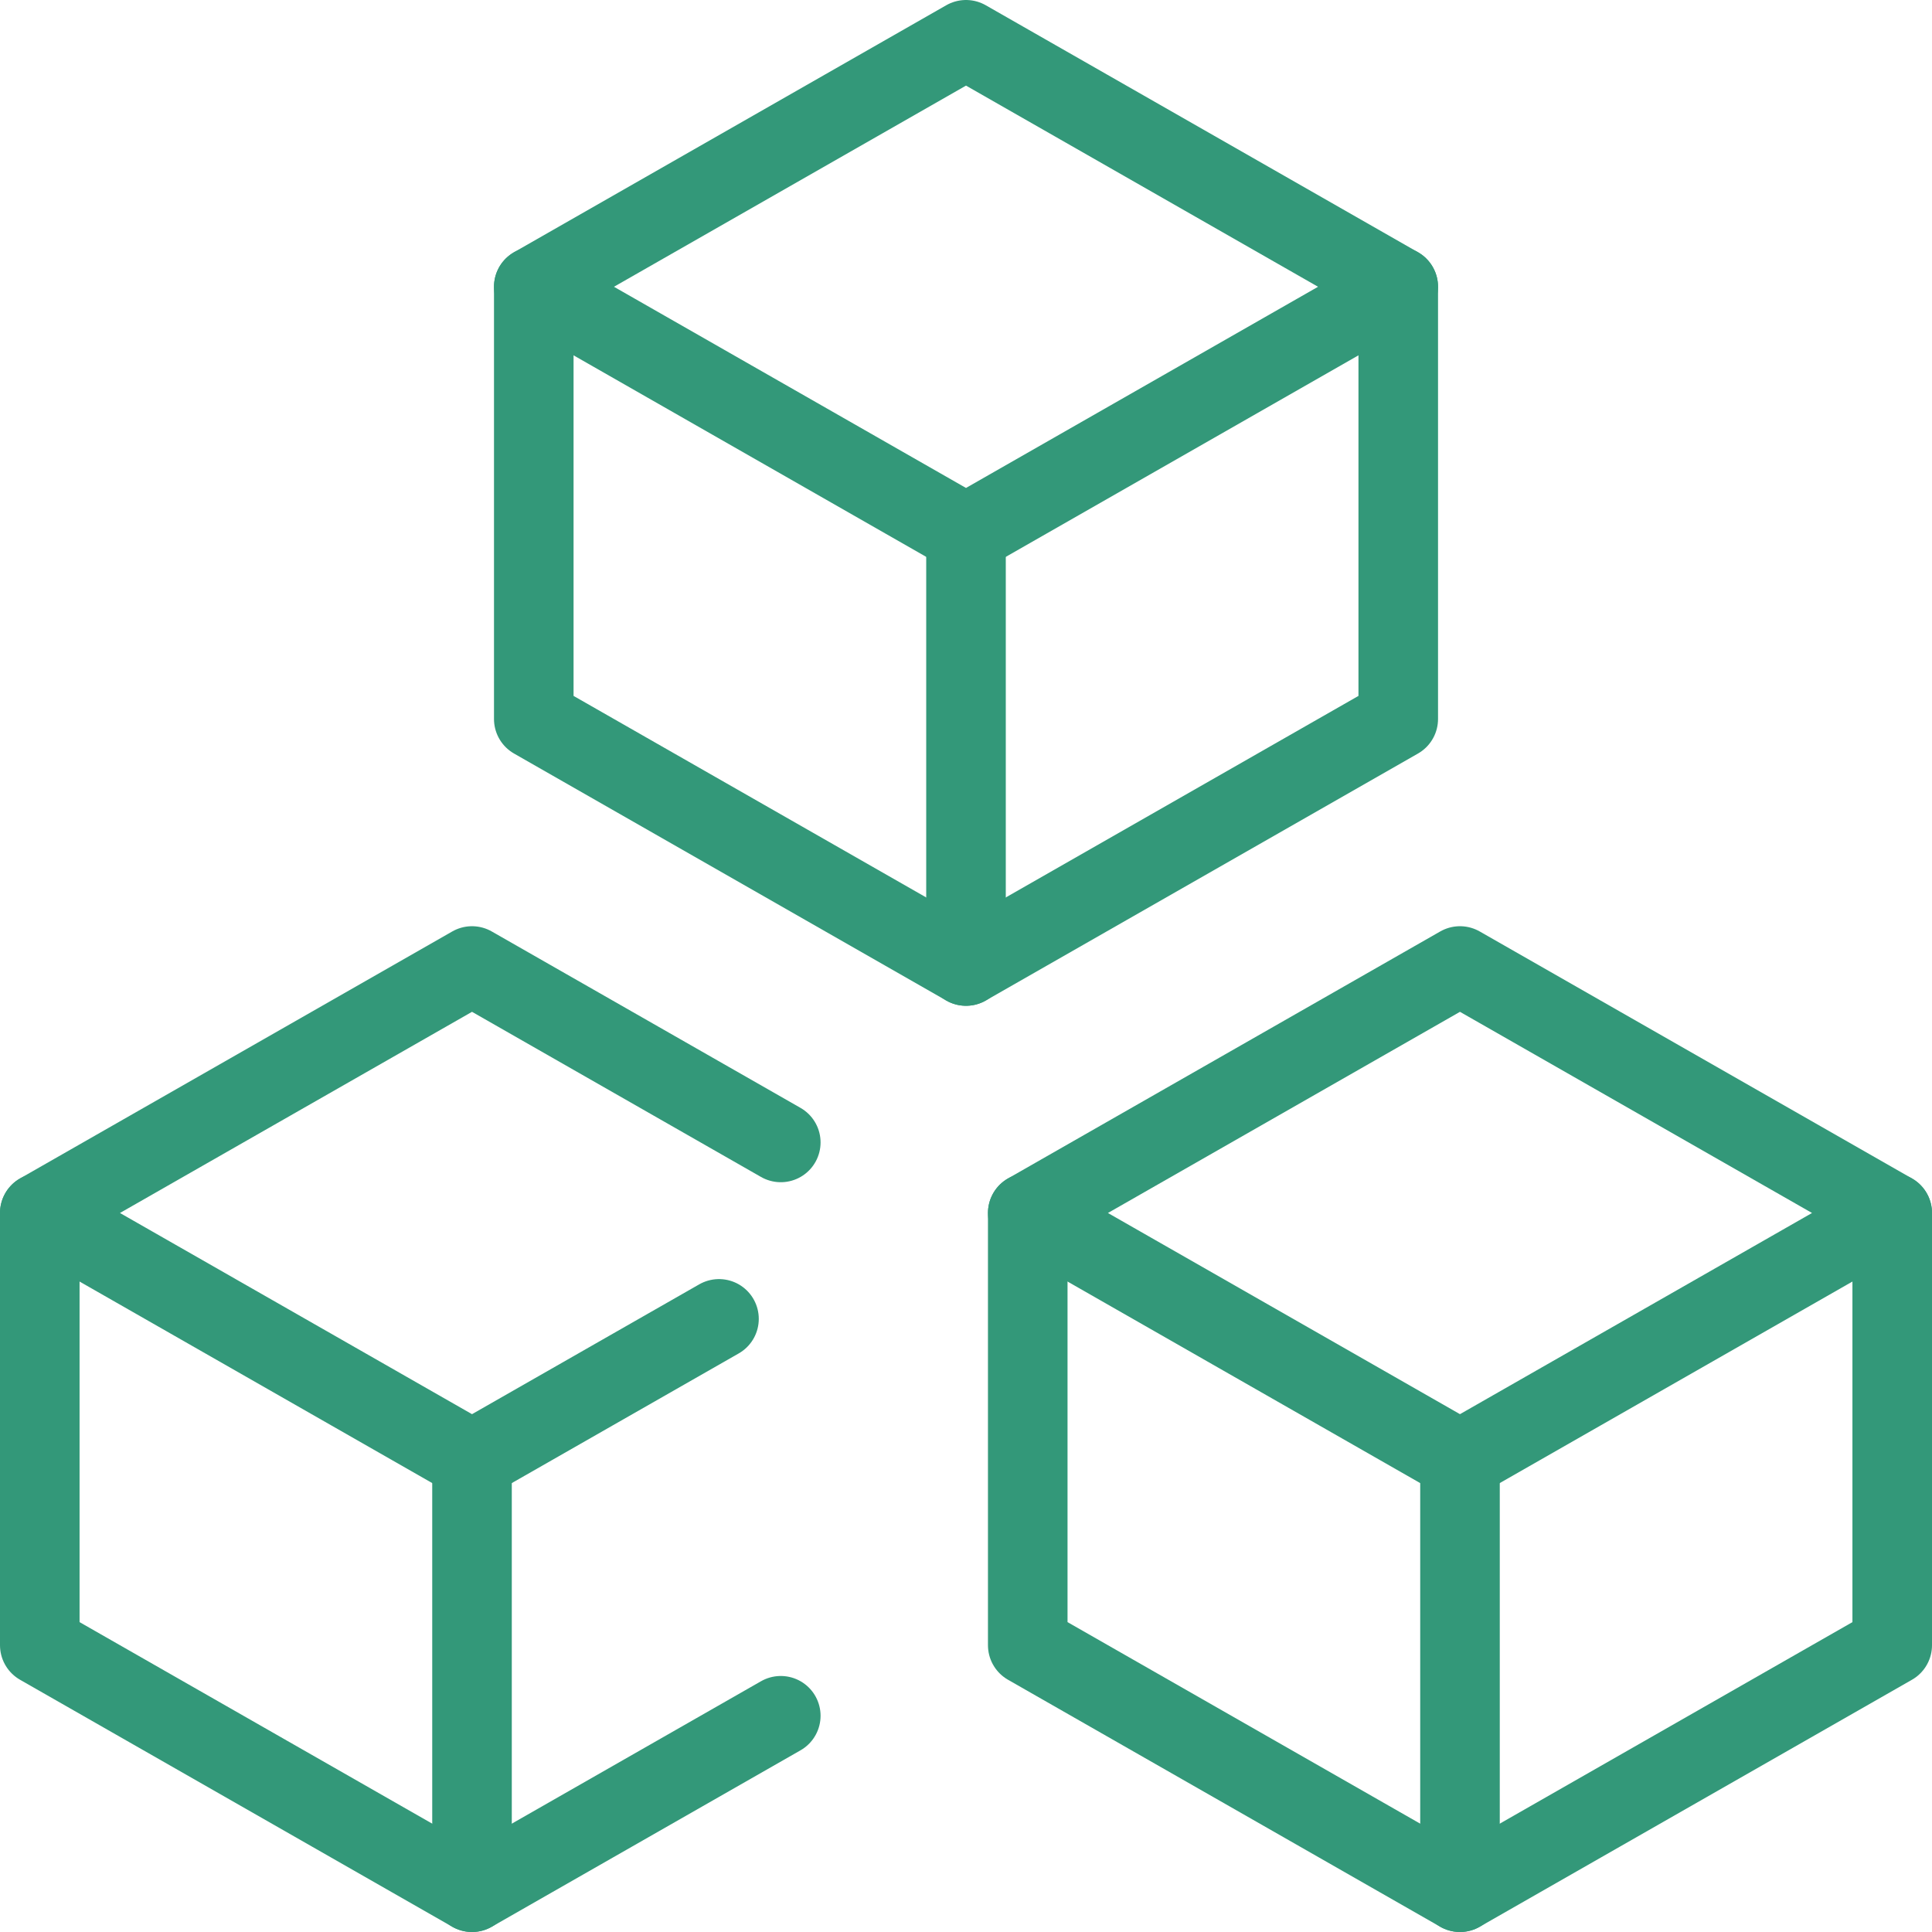
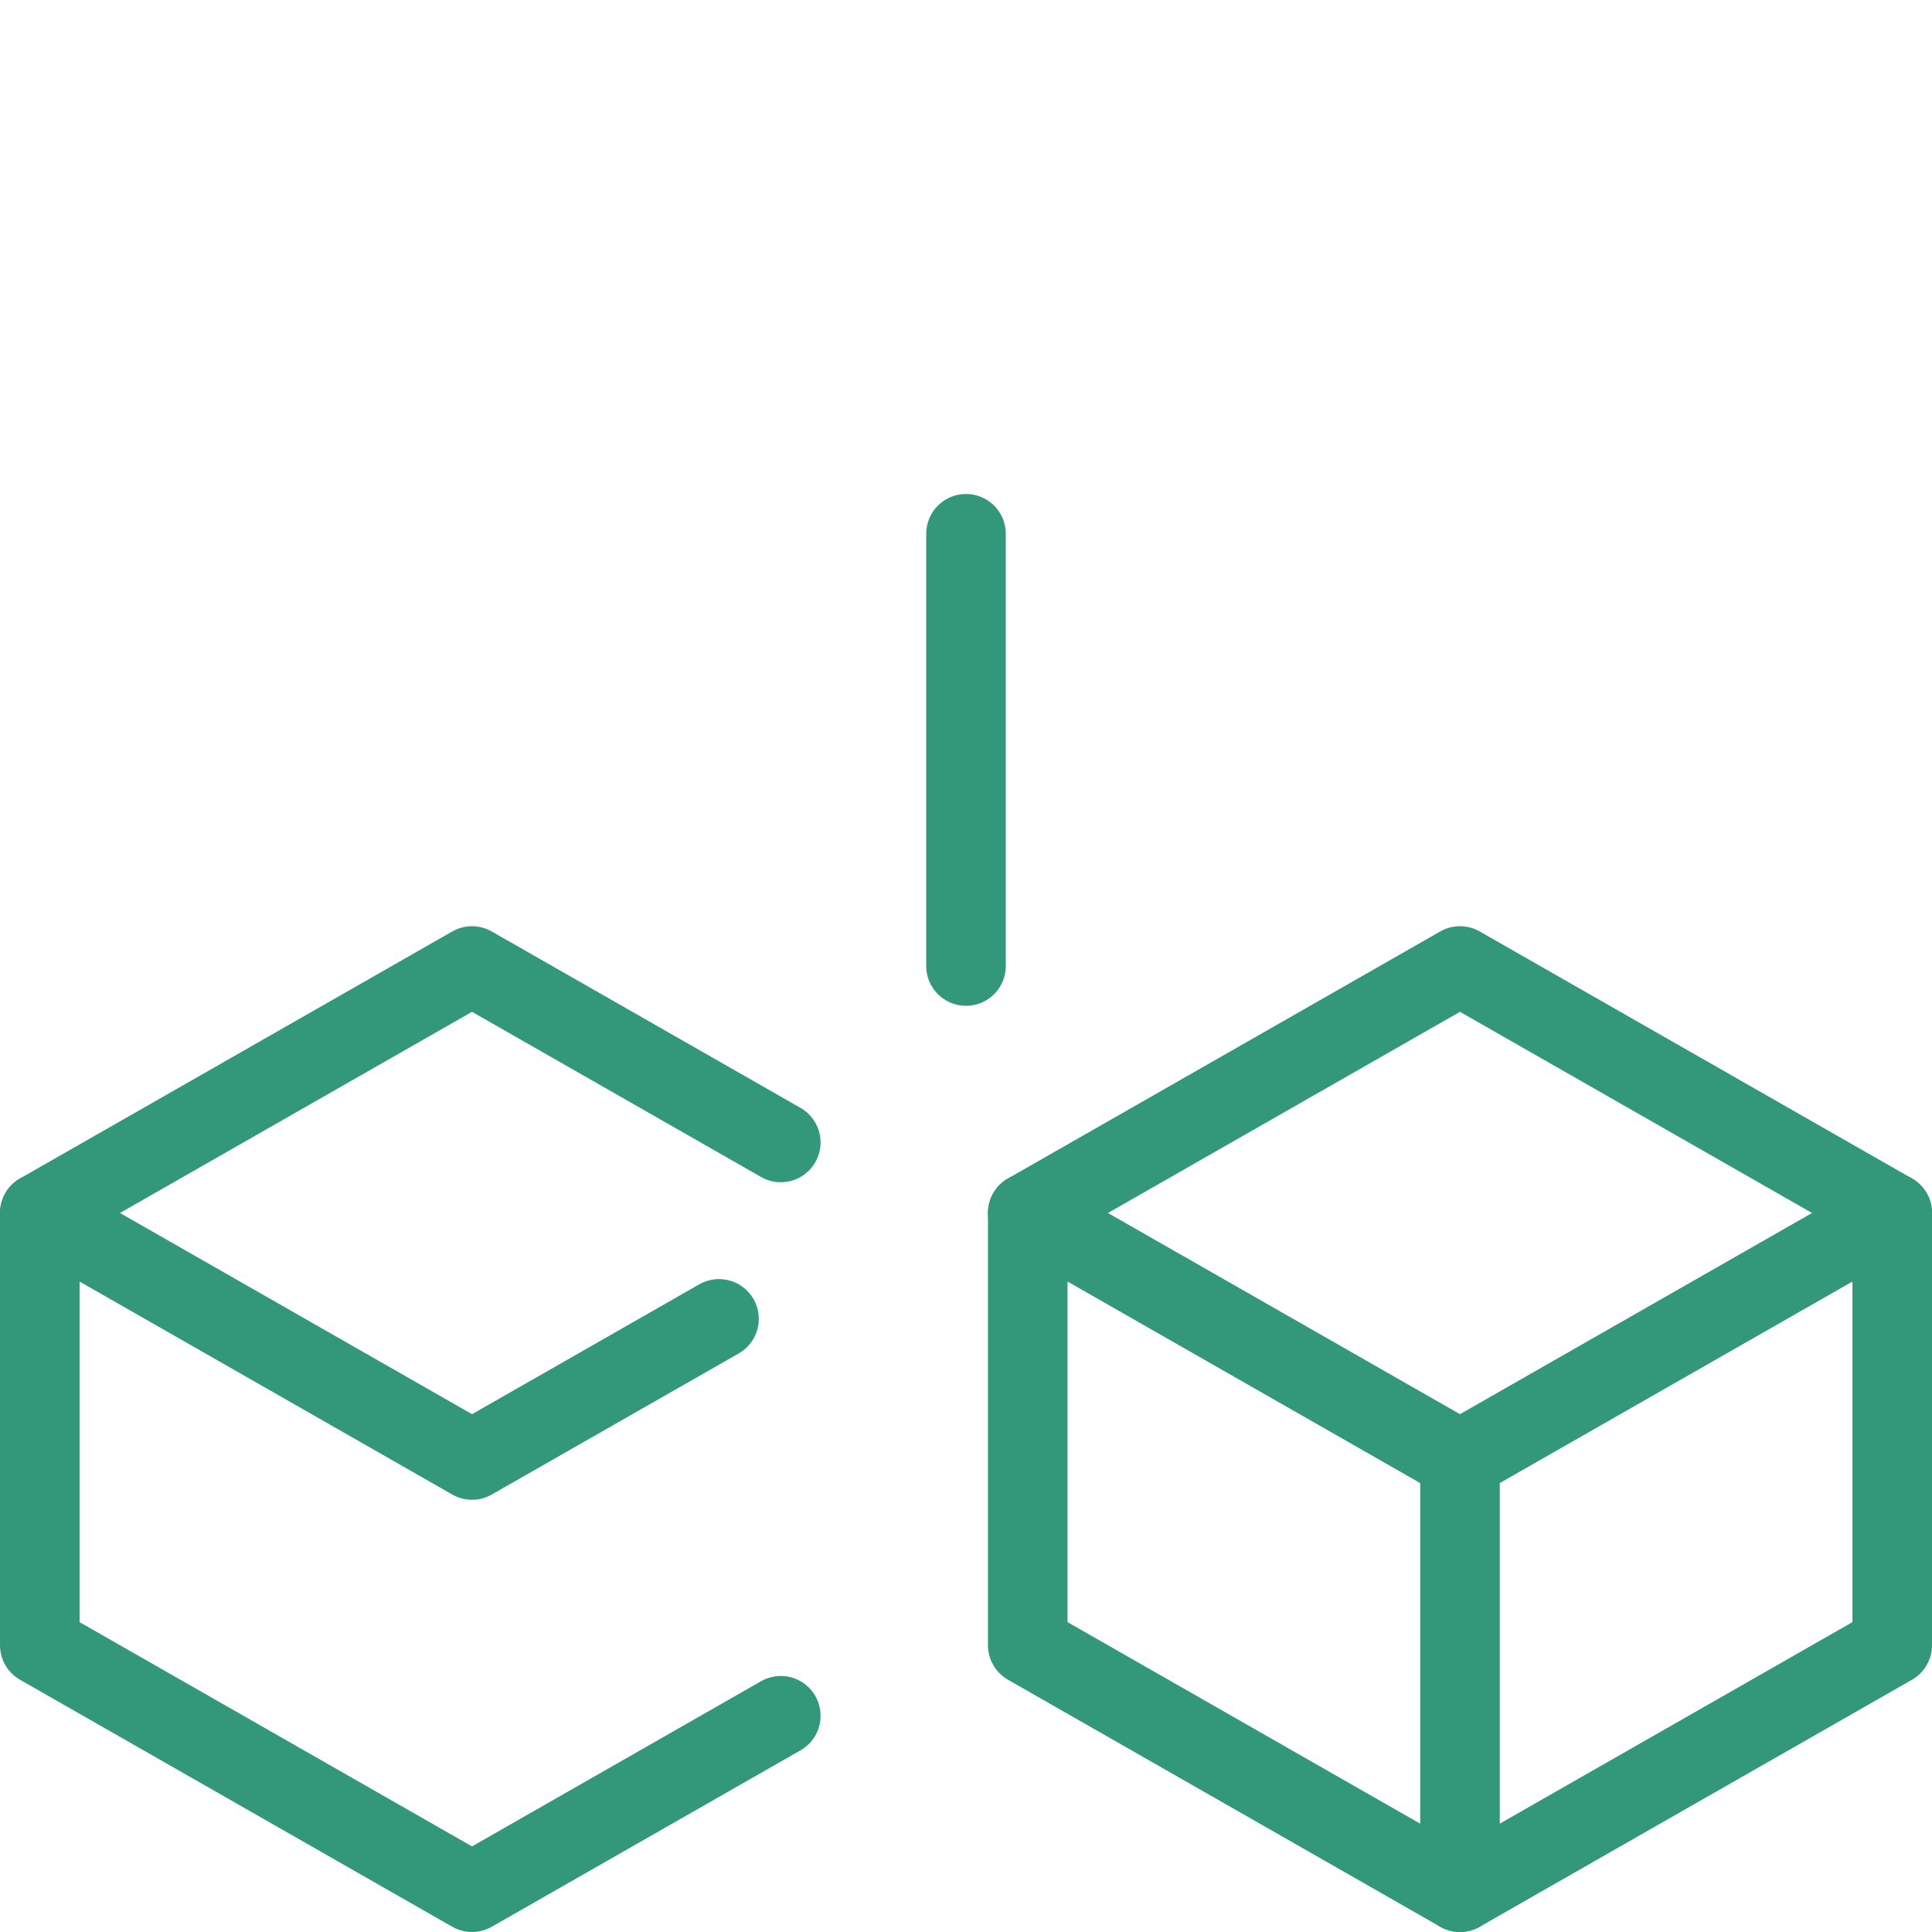
<svg xmlns="http://www.w3.org/2000/svg" width="97.122" height="97.122" viewBox="0 0 97.122 97.122">
  <g transform="translate(2 2)">
    <path d="M.75,15V36.728L22.478,49.145,38,40.275" transform="translate(-0.75 43.977)" fill="none" stroke="#339879" stroke-linecap="round" stroke-linejoin="round" stroke-width="4" />
-     <path d="M6,39.728V18" transform="translate(15.728 53.394)" fill="none" stroke="#339879" stroke-linecap="round" stroke-linejoin="round" stroke-width="4" />
    <path d="M34.478,12,12.75,24.416,34.478,36.833,56.207,24.416Z" transform="translate(36.915 34.561)" fill="none" stroke="#339879" stroke-linecap="round" stroke-linejoin="round" stroke-width="4" />
    <path d="M12.75,15V36.728L34.478,49.145,56.207,36.728V15" transform="translate(36.915 43.977)" fill="none" stroke="#339879" stroke-linecap="round" stroke-linejoin="round" stroke-width="4" />
    <path d="M18,18V39.728" transform="translate(53.394 53.394)" fill="none" stroke="#339879" stroke-linecap="round" stroke-linejoin="round" stroke-width="4" />
-     <path d="M28.478.75,6.75,13.166,28.478,25.583,50.207,13.166Z" transform="translate(18.083 -0.75)" fill="none" stroke="#339879" stroke-linecap="round" stroke-linejoin="round" stroke-width="4" />
-     <path d="M6.75,3.75V25.478L28.478,37.895,50.207,25.478V3.75" transform="translate(18.083 8.666)" fill="none" stroke="#339879" stroke-linecap="round" stroke-linejoin="round" stroke-width="4" />
    <path d="M12,6.75V28.478" transform="translate(34.561 18.083)" fill="none" stroke="#339879" stroke-linecap="round" stroke-linejoin="round" stroke-width="4" />
    <path d="M38,20.869,22.478,12,.75,24.416,22.478,36.833l12.416-7.094" transform="translate(-0.75 34.561)" fill="none" stroke="#339879" stroke-linecap="round" stroke-linejoin="round" stroke-width="4" />
  </g>
</svg>